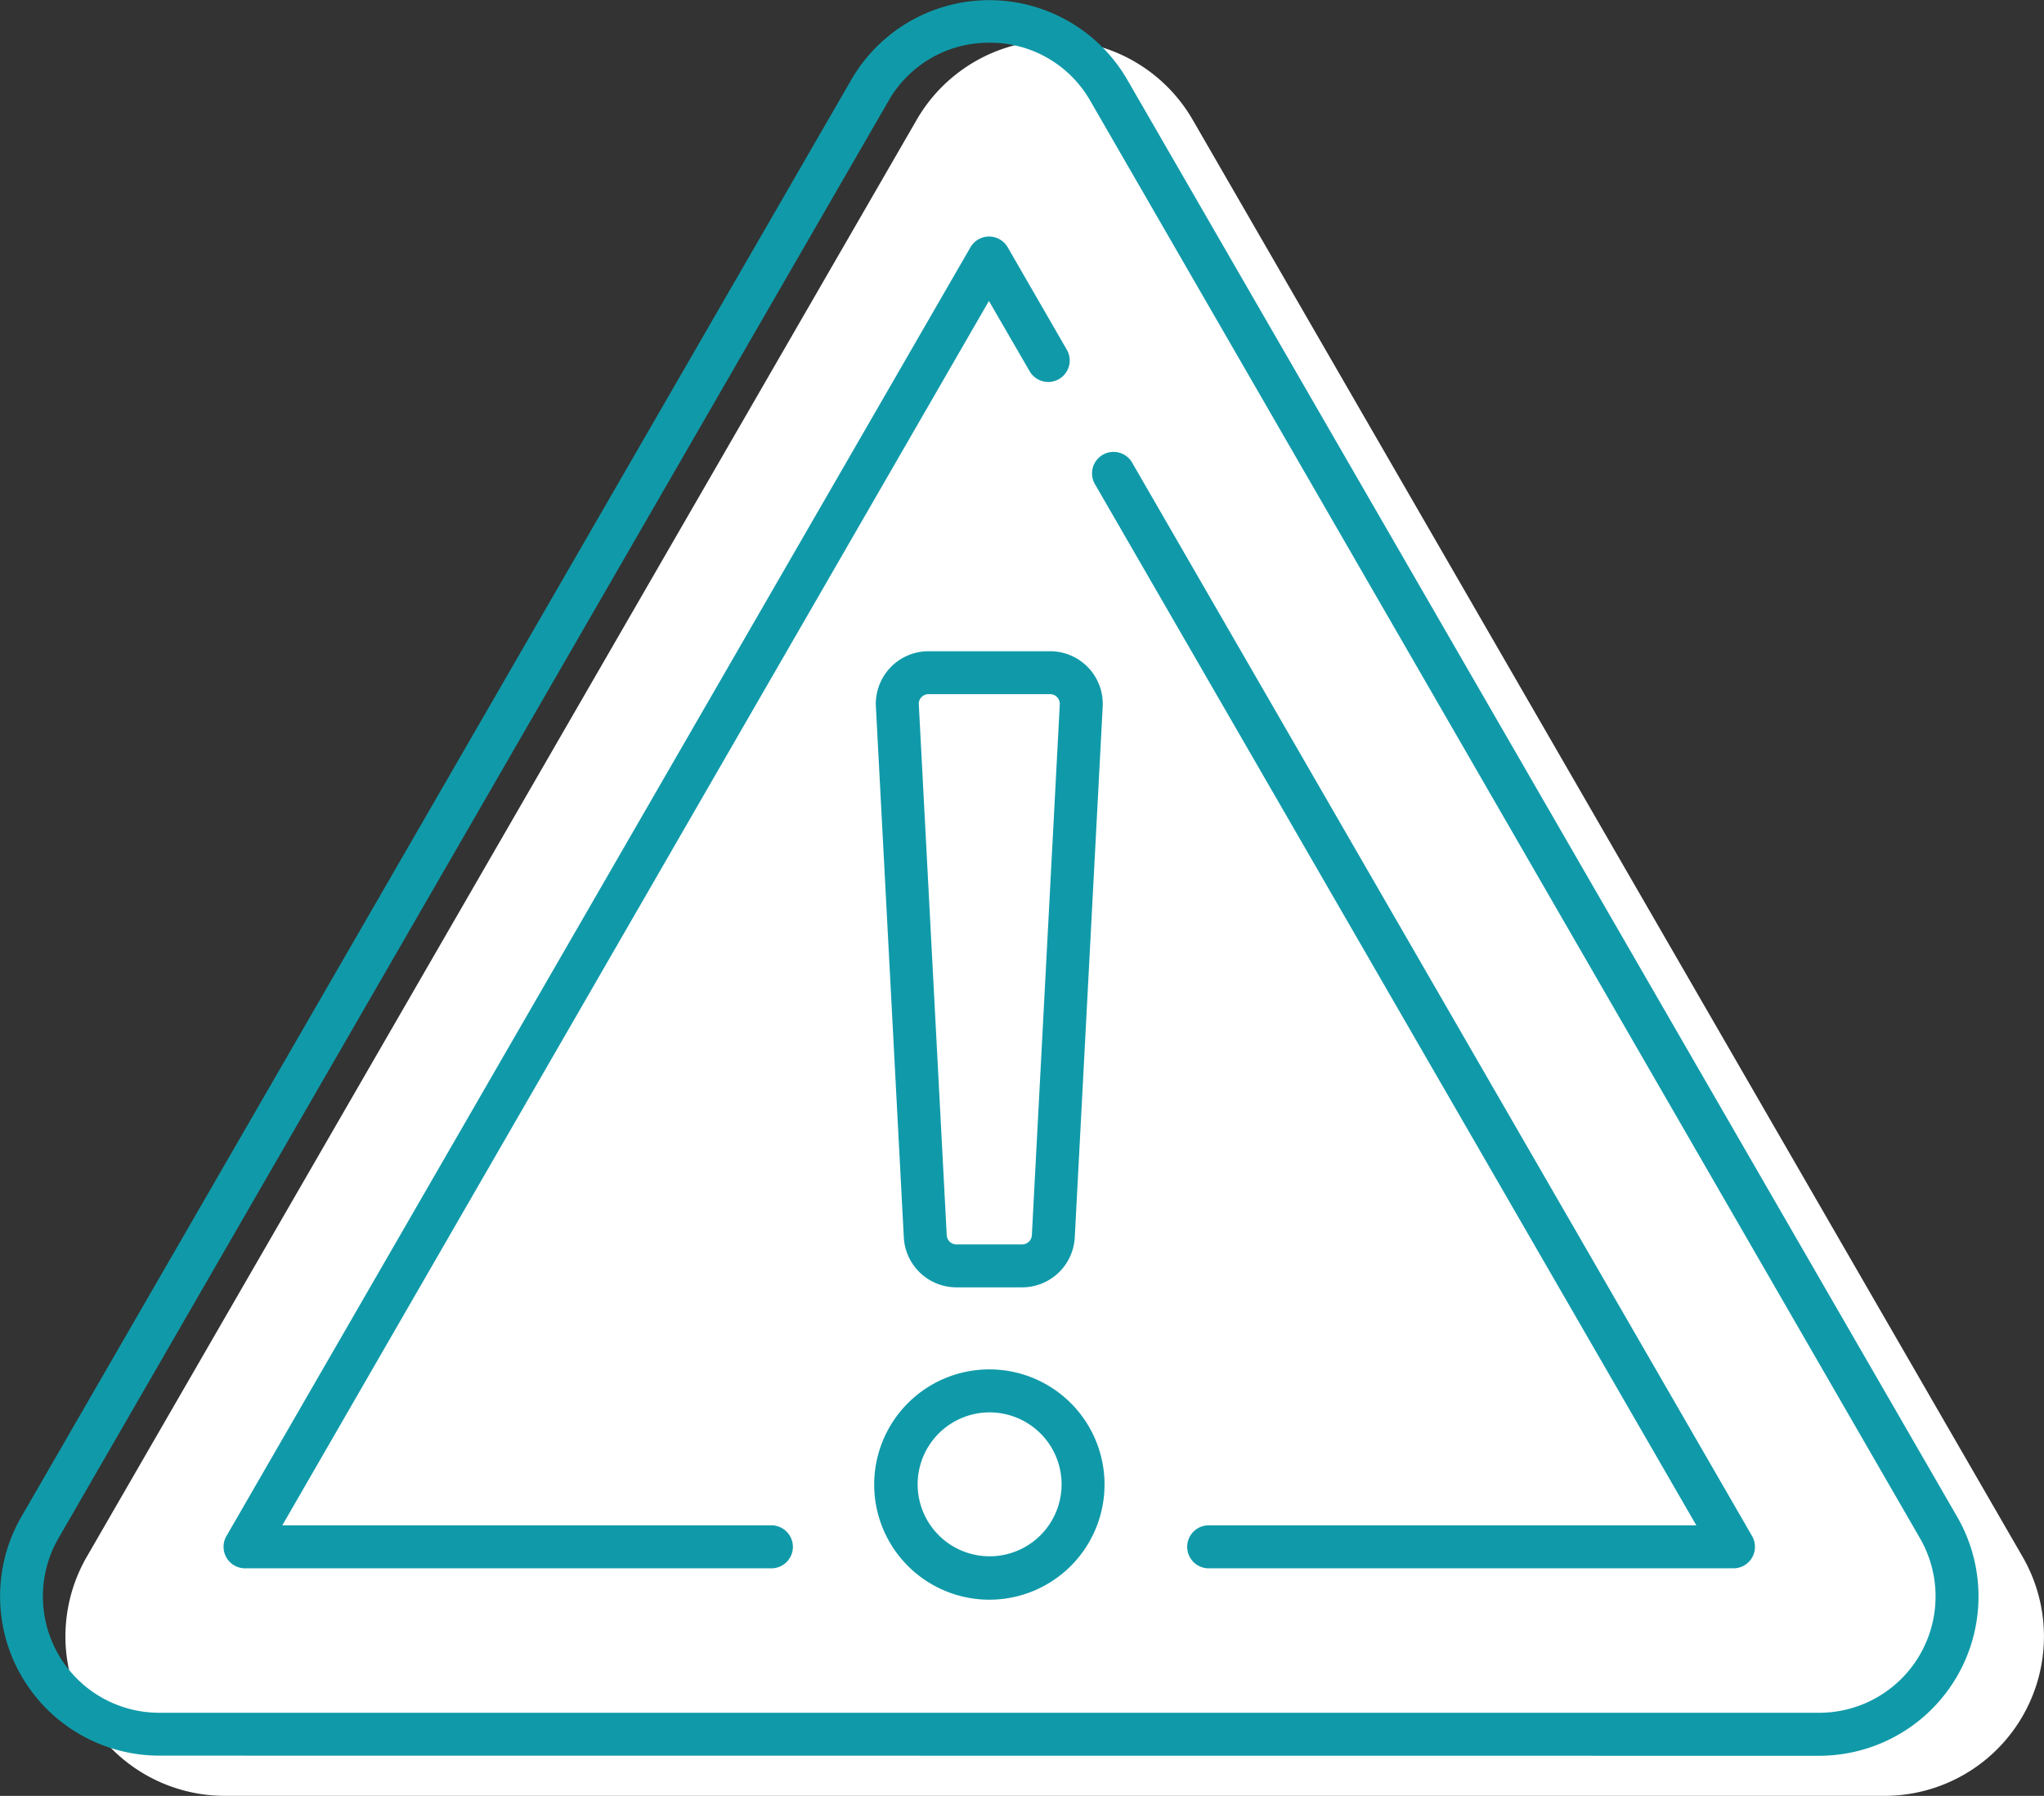
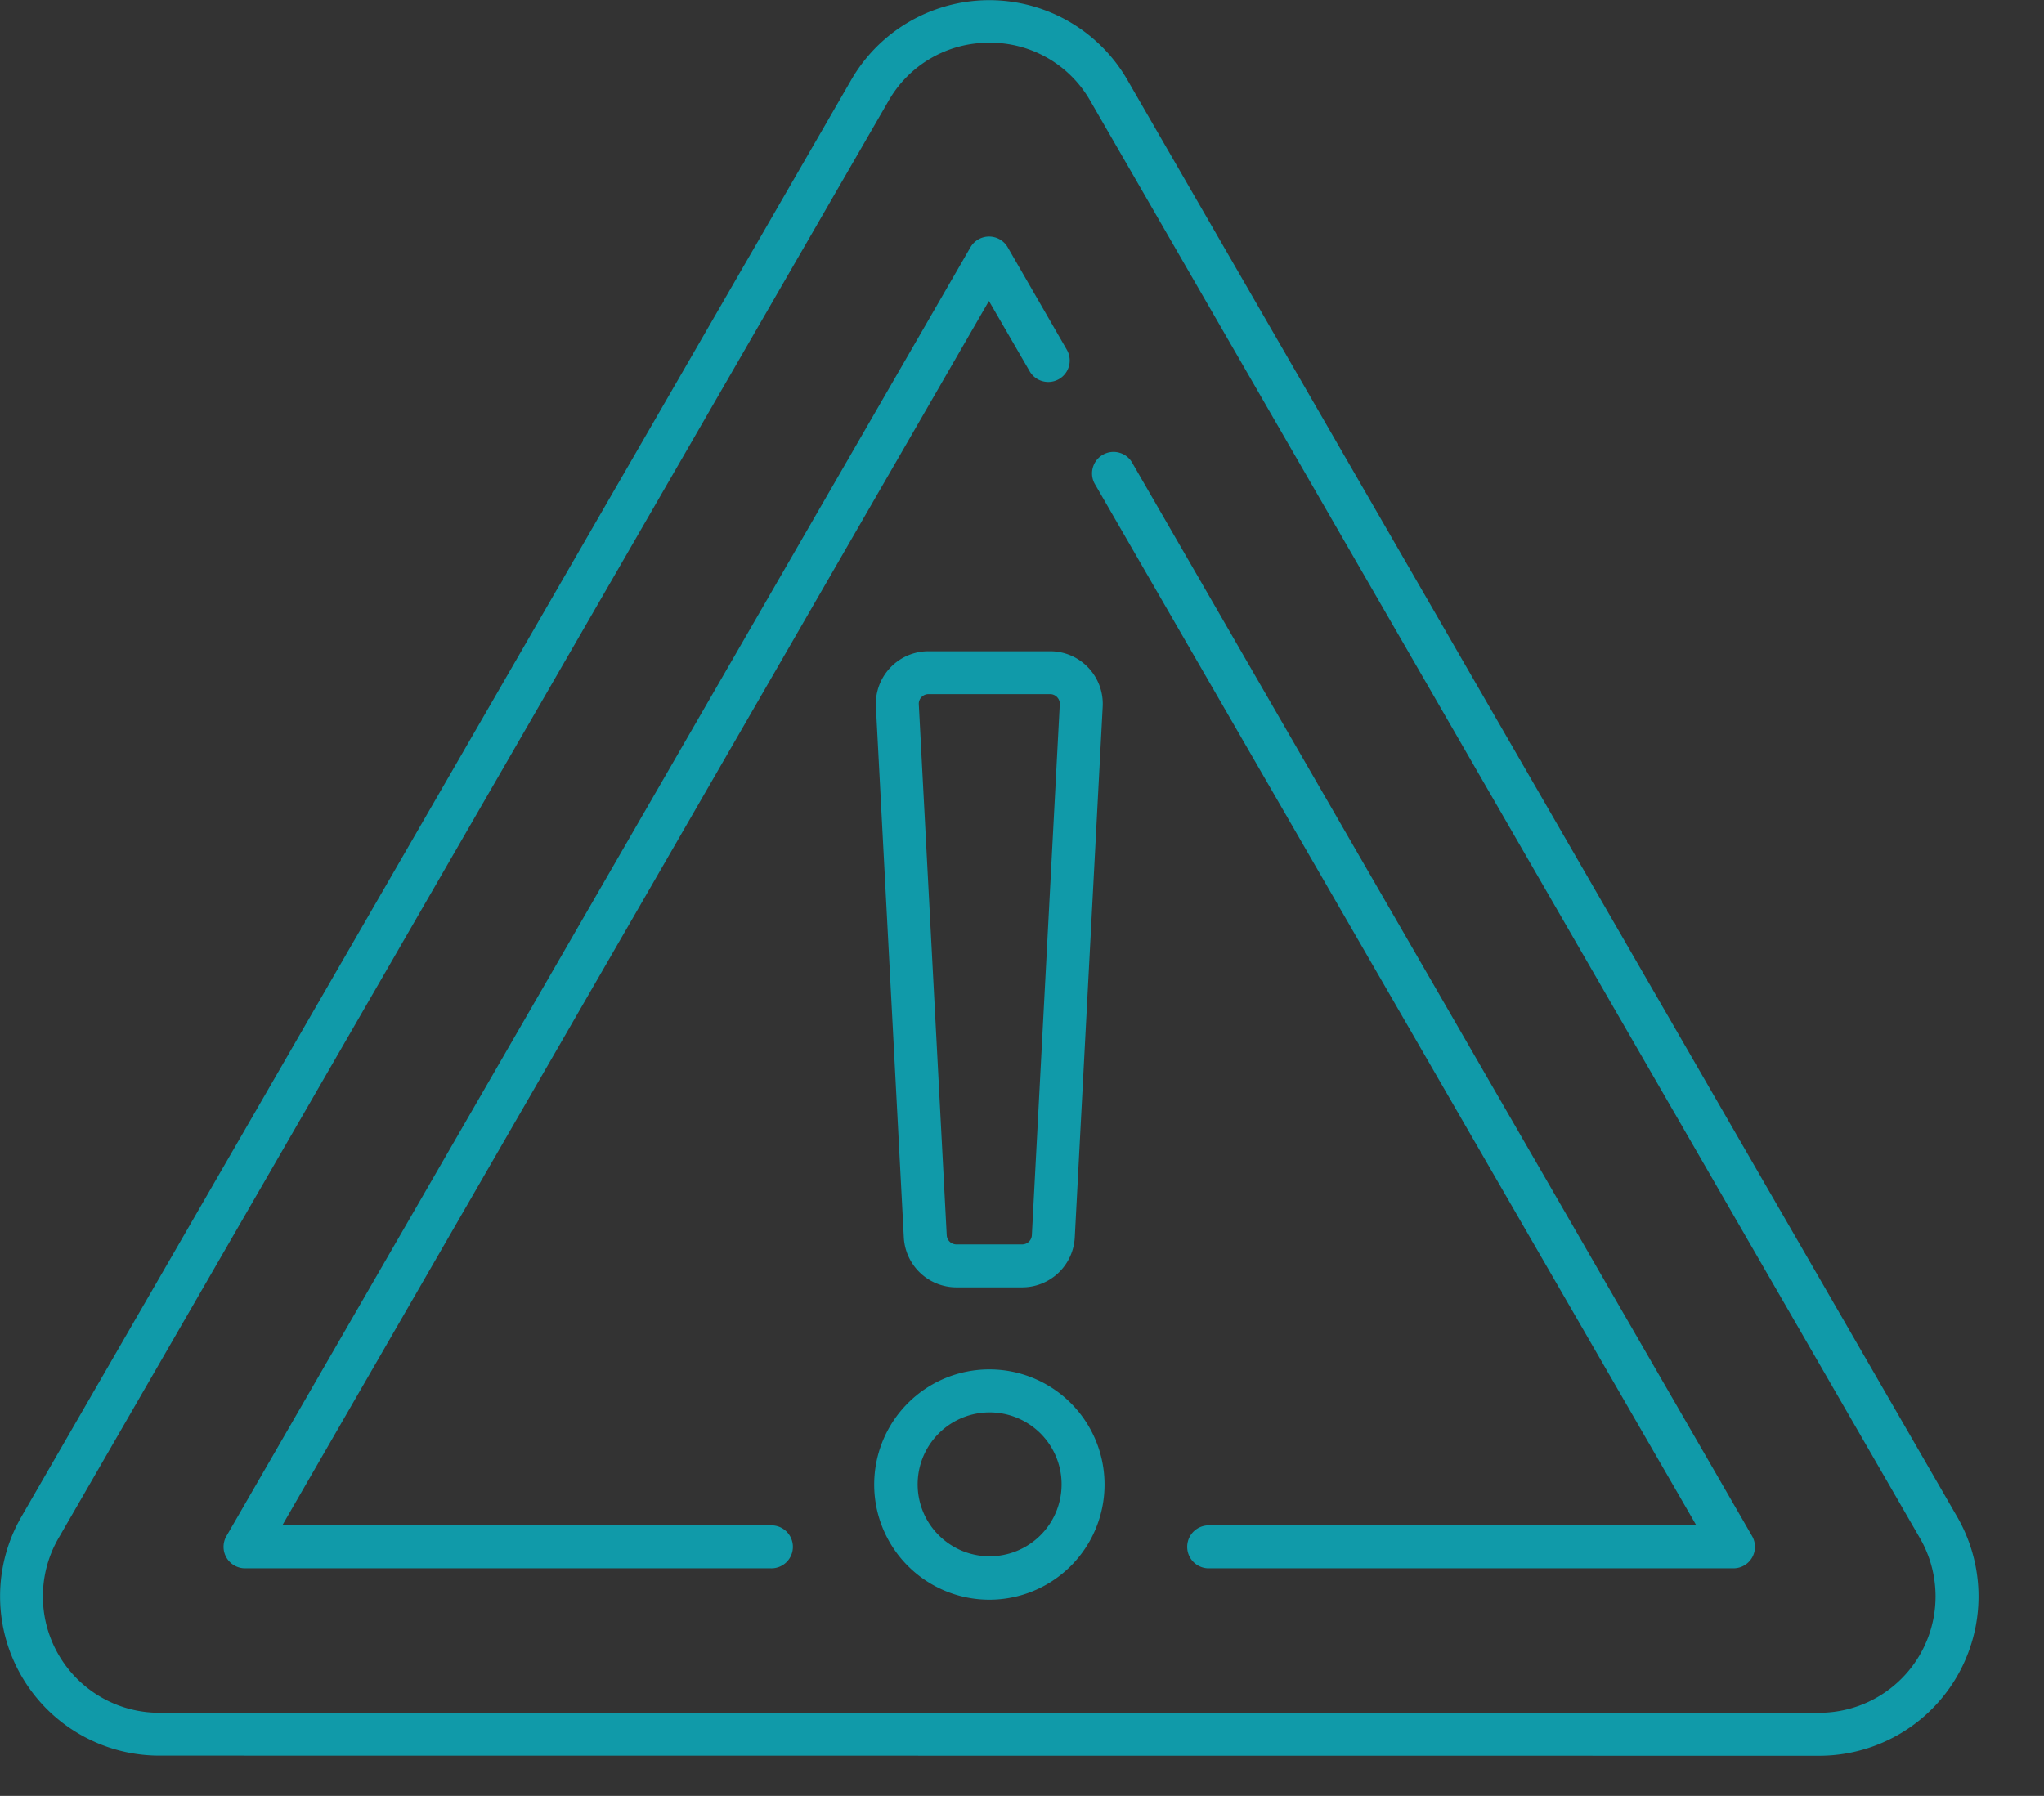
<svg xmlns="http://www.w3.org/2000/svg" width="60.837" height="53.46" viewBox="0 0 60.837 53.46">
  <rect x="0" y="0" width="60.837" height="53.46" fill="#333333" stroke="none" />
  <g id="icon4" transform="translate(0)">
    <g id="Icons" transform="translate(0 0)">
-       <path id="Path_34" data-name="Path 34" d="M17.632,60.2a4.745,4.745,0,0,1-4.108-7.117l24.7-42.774a4.743,4.743,0,0,1,8.217,0l24.7,42.774A4.745,4.745,0,0,1,67.033,60.2Z" transform="translate(-10.941 -6.741)" fill="#fff" />
      <path id="Path_35" data-name="Path 35" d="M4.793,52.311A4.743,4.743,0,0,1,.684,45.2l24.7-42.774a4.745,4.745,0,0,1,8.218,0L58.3,45.2a4.743,4.743,0,0,1-4.111,7.115Zm24.7-50.99a3.429,3.429,0,0,0-3,1.732L1.791,45.835a3.464,3.464,0,0,0,3,5.2h49.4a3.464,3.464,0,0,0,3-5.2L32.5,3.052A3.429,3.429,0,0,0,29.492,1.32Z" transform="translate(-0.048 -0.049)" fill="#109aa9" />
      <path id="Path_36" data-name="Path 36" d="M217.784,121.974a.64.64,0,0,1,0-1.279h14.539l-17.885-30.97a.64.64,0,1,1,1.107-.64l18.438,31.93a.64.64,0,0,1-.554.959Z" transform="translate(-181.834 -75.288)" fill="#109aa9" />
      <path id="Path_37" data-name="Path 37" d="M44.559,86.113a.64.64,0,0,1-.554-.959L66.151,46.787a.64.64,0,0,1,1.107,0l1.761,3.052a.639.639,0,1,1-1.107.639L66.7,48.386,45.668,84.834H60.2a.64.64,0,1,1,0,1.279Z" transform="translate(-37.266 -39.427)" fill="#109aa9" />
      <path id="Path_38" data-name="Path 38" d="M175,275.656a3.428,3.428,0,1,1,3.428-3.428A3.428,3.428,0,0,1,175,275.656Zm0-5.576a2.142,2.142,0,1,0,1.521.626A2.149,2.149,0,0,0,175,270.08Z" transform="translate(-145.553 -228.036)" fill="#109aa9" />
      <path id="Path_39" data-name="Path 39" d="M174.306,146.787a1.57,1.57,0,0,1-1.567-1.486l-.831-15.8a1.567,1.567,0,0,1,1.567-1.65h3.616a1.567,1.567,0,0,1,1.567,1.65l-.831,15.8a1.57,1.57,0,0,1-1.567,1.486Zm-.831-17.659a.285.285,0,0,0-.211.091.279.279,0,0,0-.079.214l.831,15.8a.29.29,0,0,0,.29.276h1.954a.29.29,0,0,0,.29-.276l.831-15.8a.284.284,0,0,0-.079-.214.287.287,0,0,0-.211-.091Z" transform="translate(-145.838 -108.465)" fill="#109aa9" />
    </g>
  </g>
</svg>